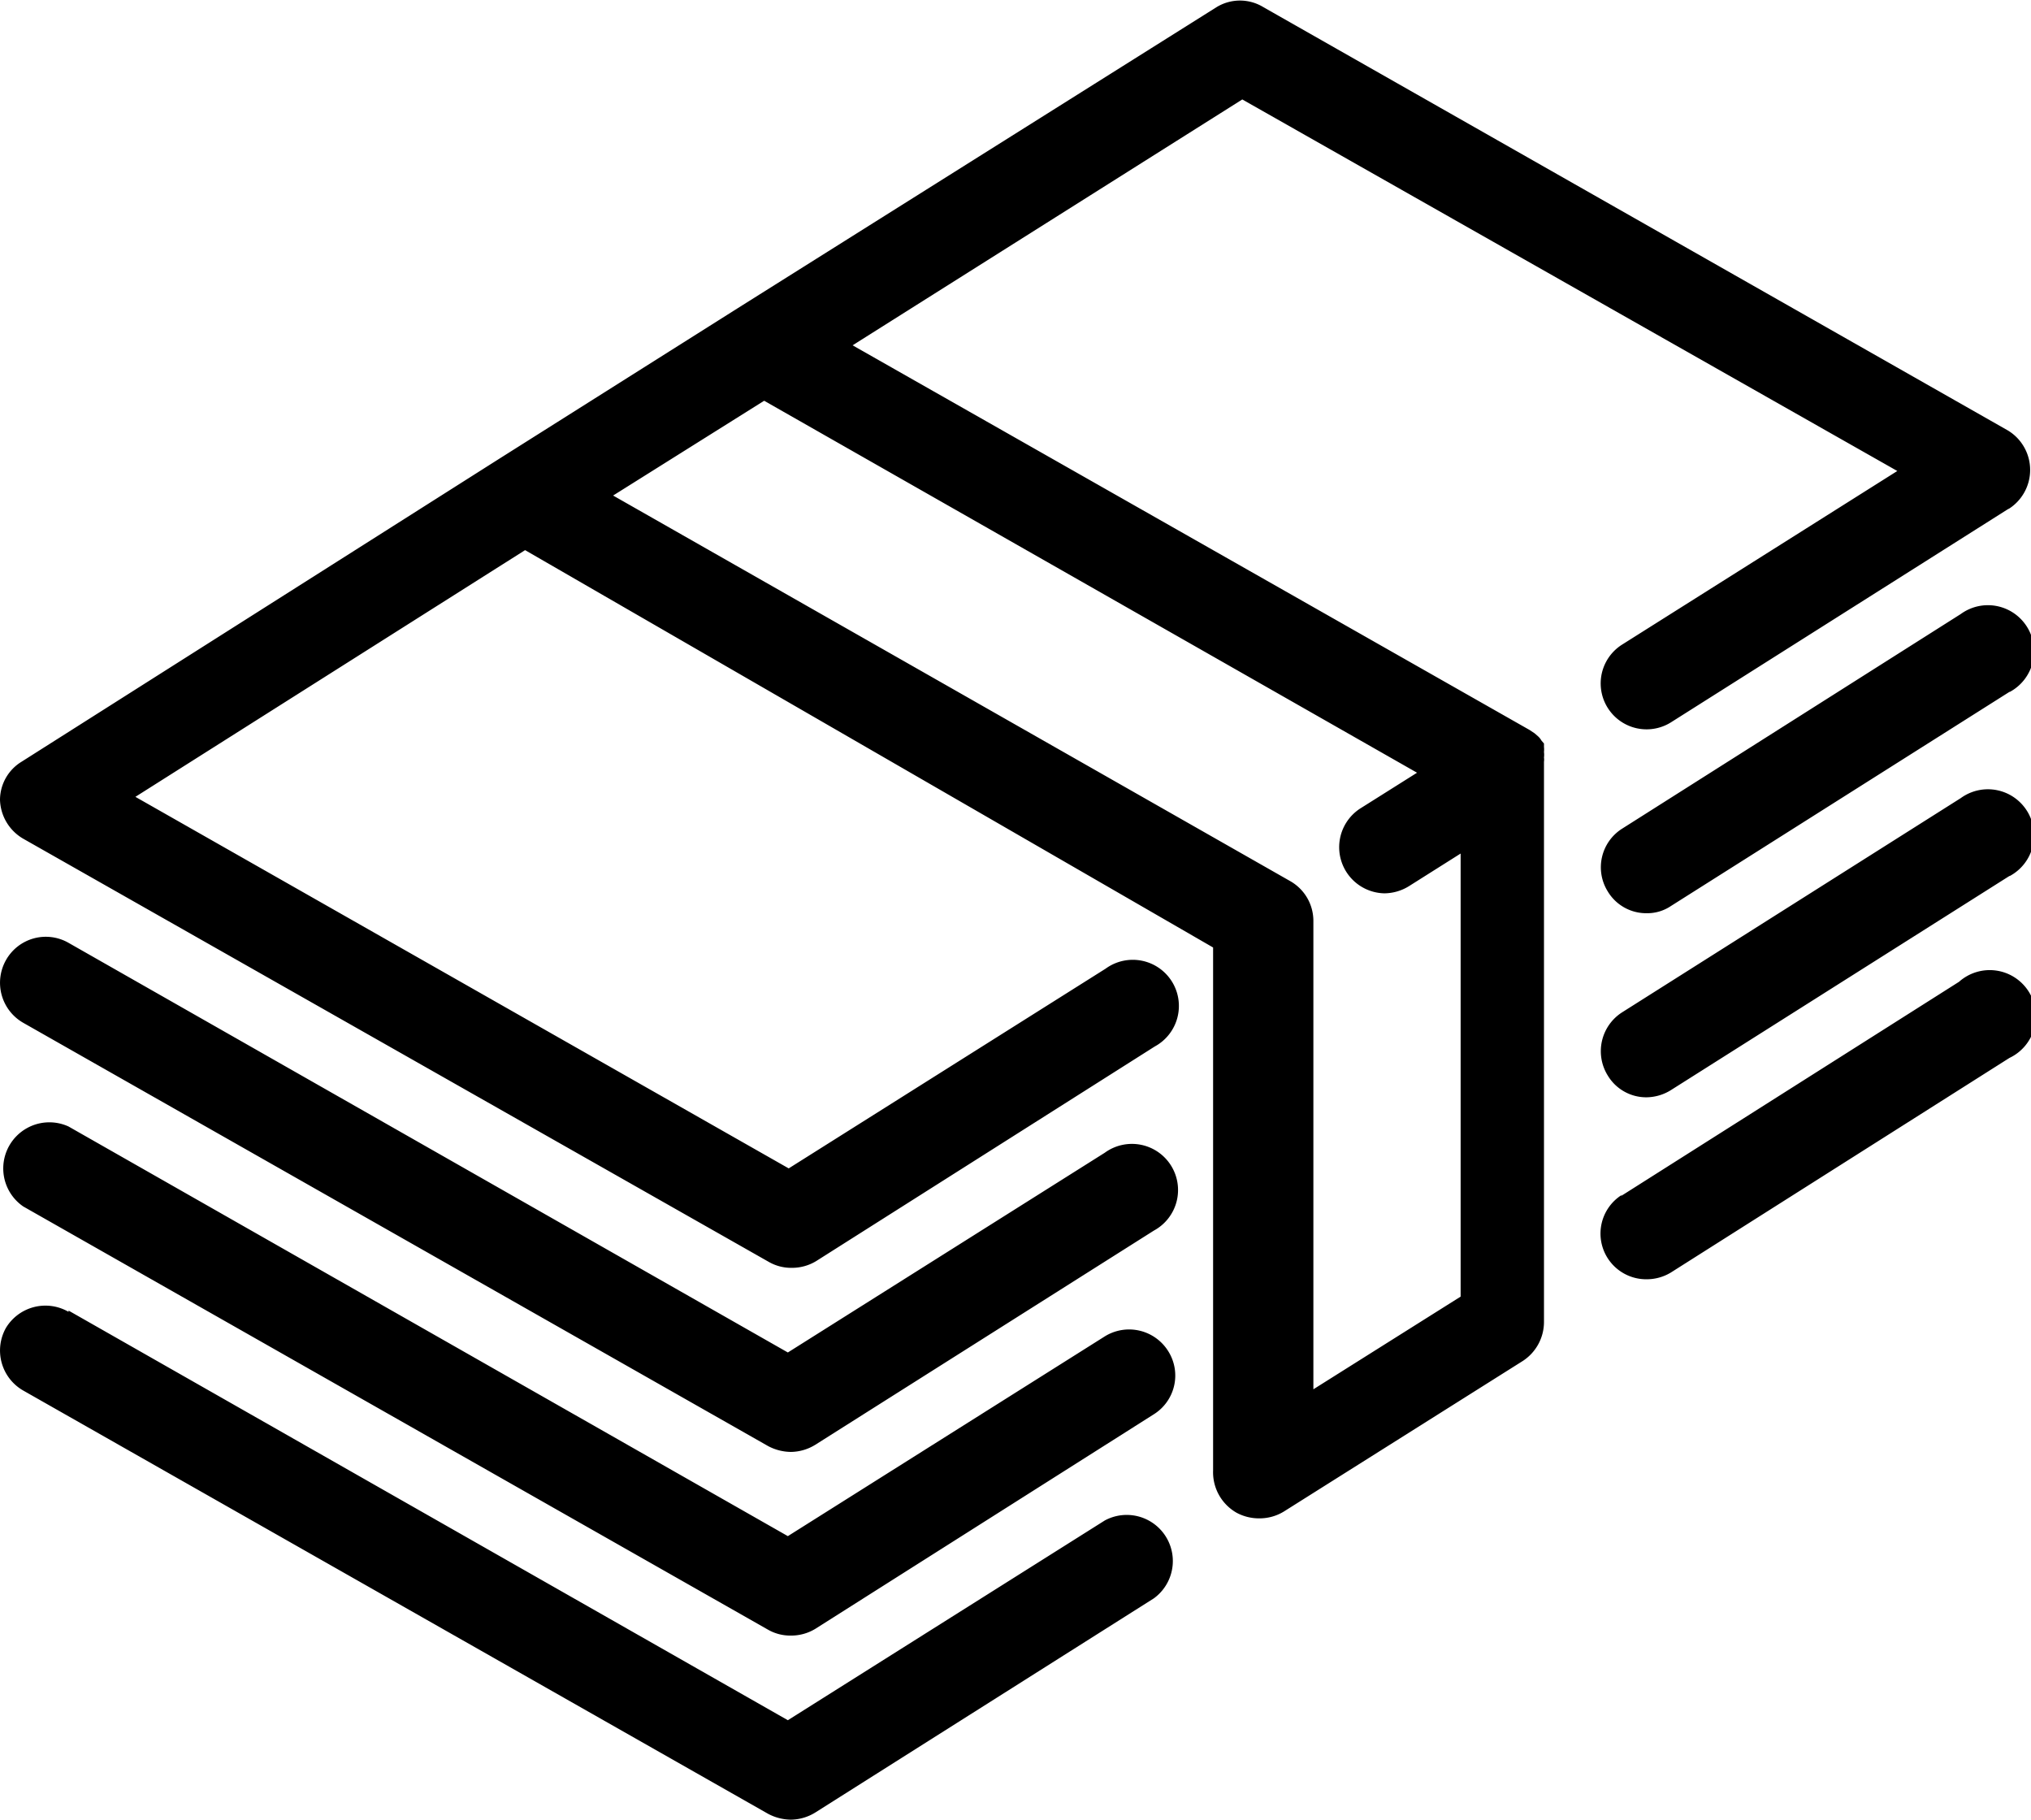
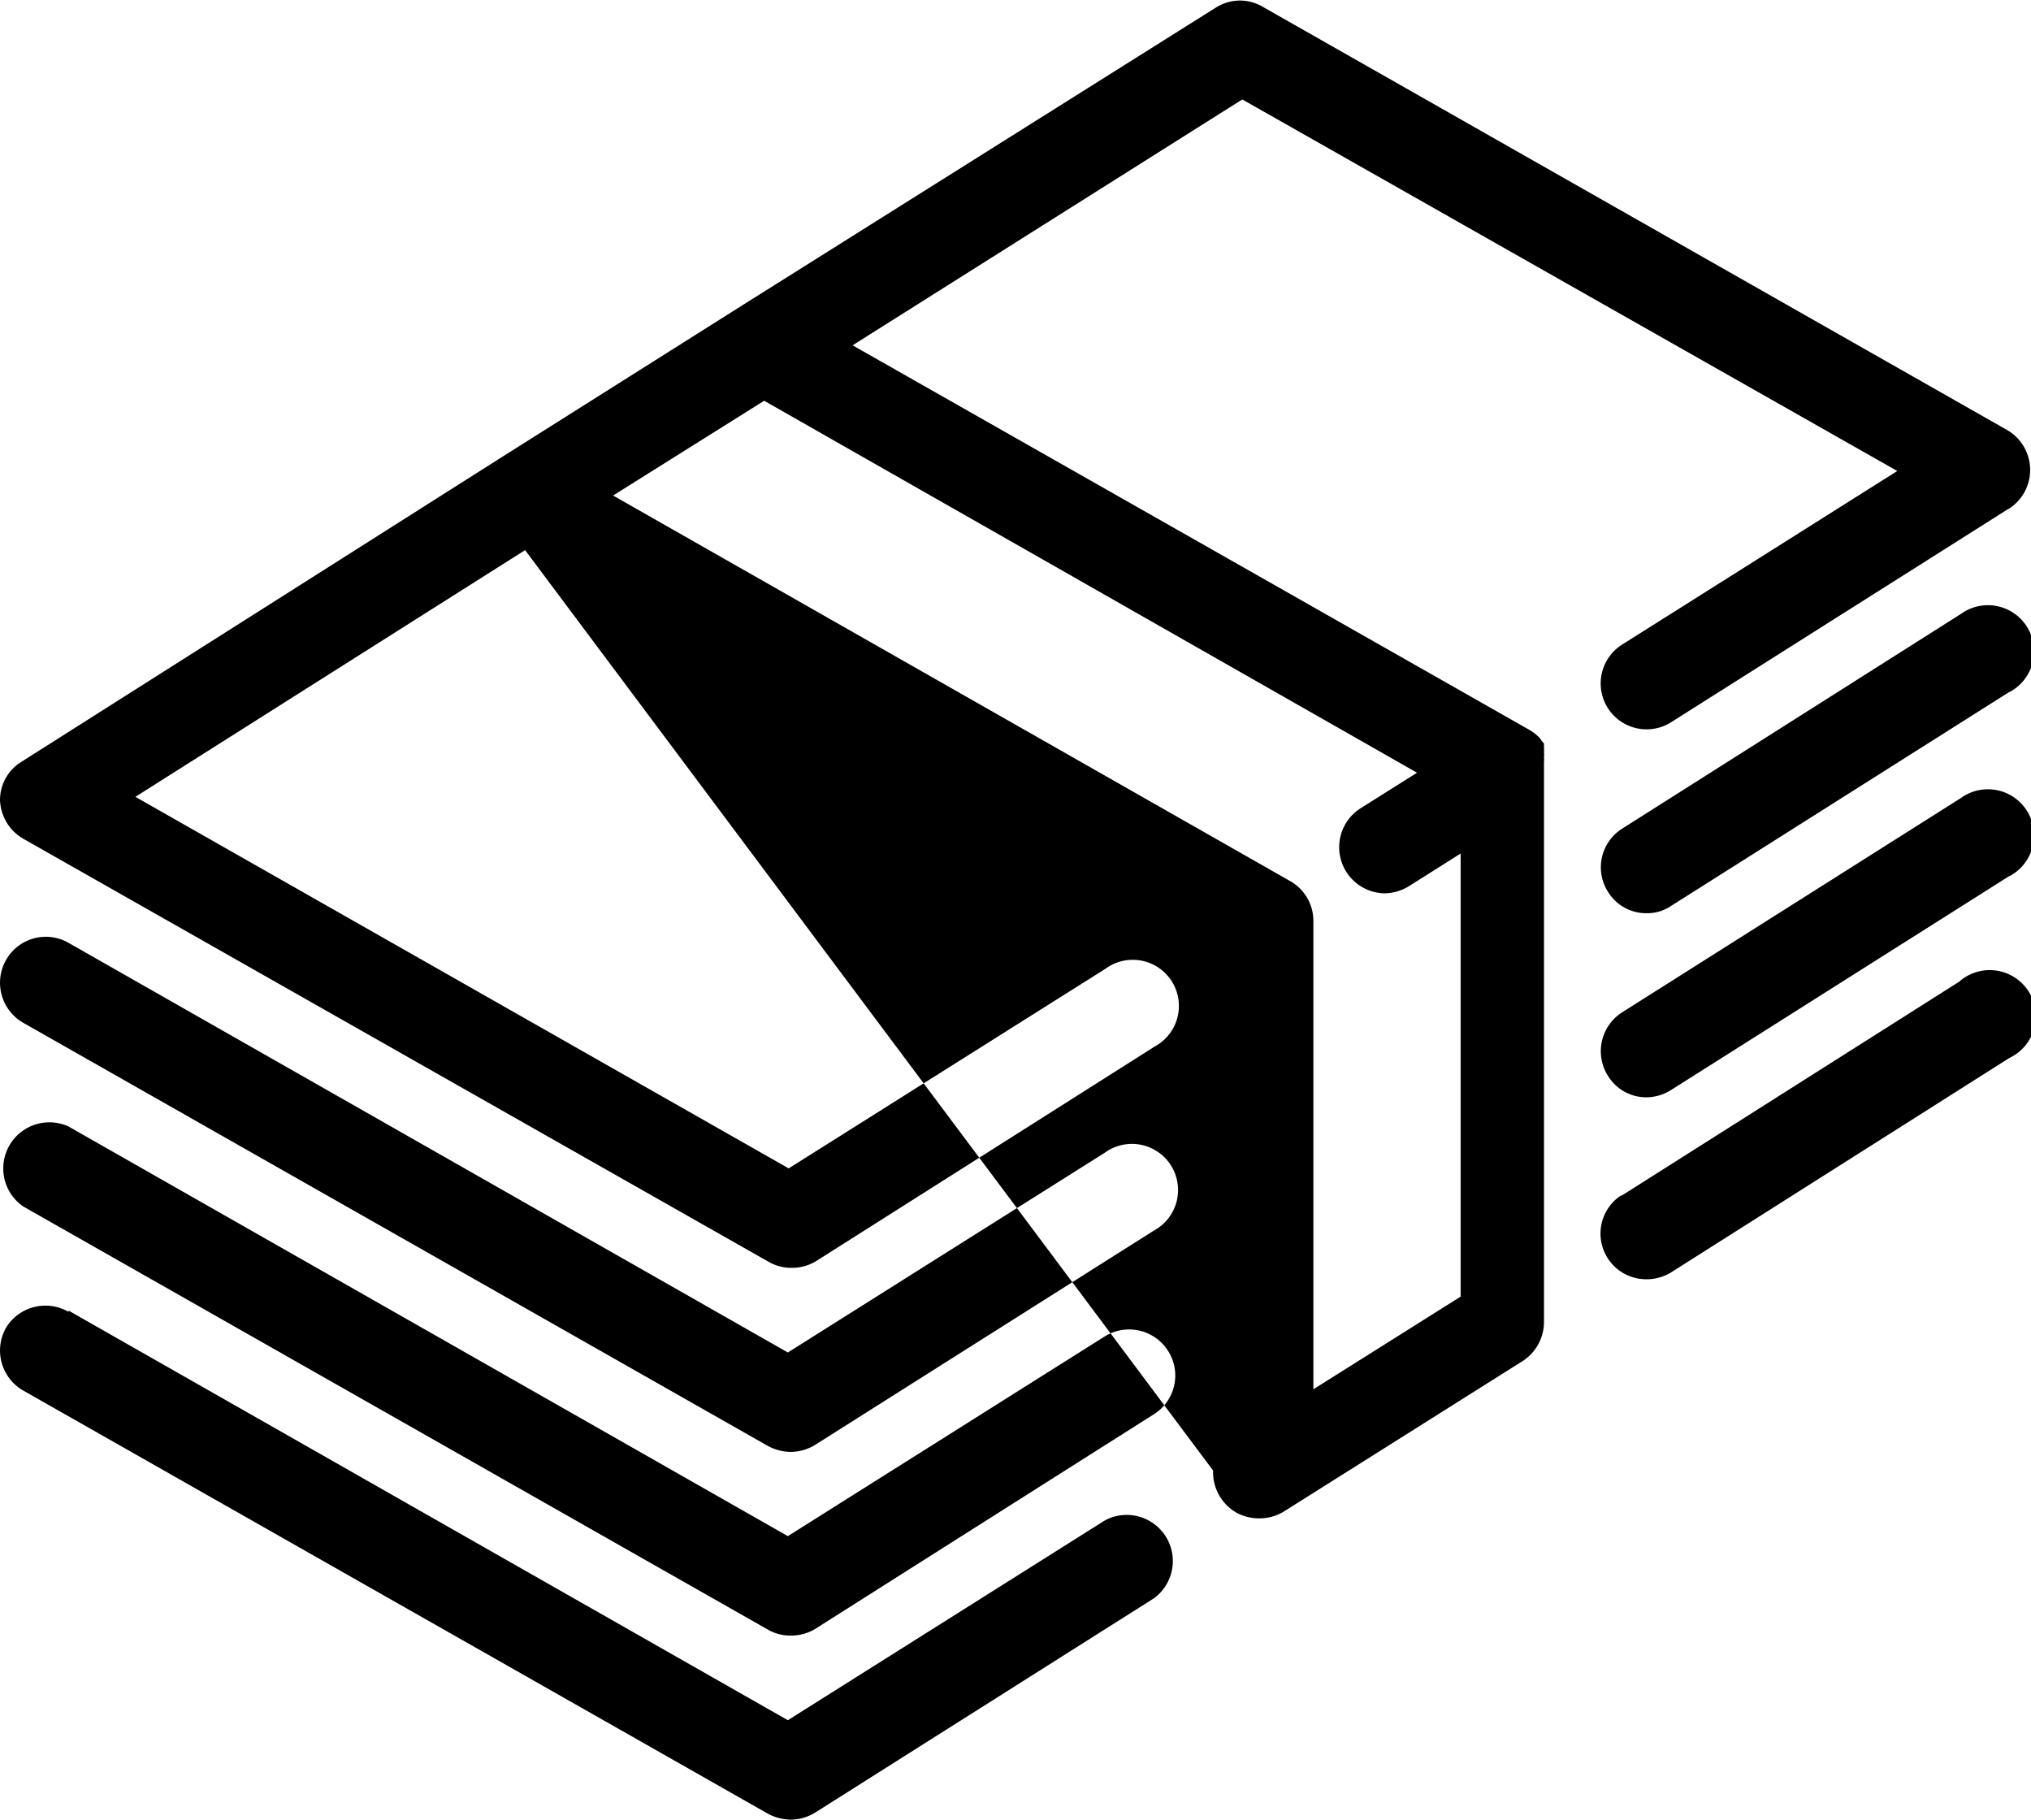
<svg xmlns="http://www.w3.org/2000/svg" id="money" width="48" height="43" viewBox="0 0 48 43">
  <defs>
    <style>.cls-1{fill:#000;fill-rule:evenodd;}</style>
  </defs>
  <title>money</title>
-   <path class="cls-1" d="M47.49,20.7l-8,5.06a1.11,1.11,0,0,1-.57.17,1.06,1.06,0,0,1-.92-.51,1.09,1.09,0,0,1,.34-1.5l8-5.06a1.09,1.09,0,1,1,1.16,1.84Zm0-4.35-8,5.06a1,1,0,0,1-.57.17,1.06,1.06,0,0,1-.92-.51,1.08,1.08,0,0,1,.34-1.49l8-5.07a1.09,1.09,0,1,1,1.16,1.84Zm0-4.34-8,5.06a1.08,1.08,0,0,1-1.15-1.84l6.5-4.1L29.36,2.35,20.15,8.16l16,9.09.12.08,0,0,.08.07,0,0a.39.39,0,0,1,.08.1h0l.06.07v0l0,0s0,.05,0,.08v0a.56.56,0,0,1,0,.12h0a.5.5,0,0,1,0,.13v0a.34.34,0,0,1,0,.1V31.24a1.1,1.1,0,0,1-.5.92l-5.65,3.56a1.1,1.1,0,0,1-.58.16,1.12,1.12,0,0,1-.53-.13,1.1,1.1,0,0,1-.56-1V22.39L12.41,13,3.2,18.83l15.44,8.78,7.49-4.72a1.09,1.09,0,1,1,1.16,1.84l-8,5.07a1.1,1.1,0,0,1-.58.16,1.06,1.06,0,0,1-.54-.14L.55,19.82A1.1,1.1,0,0,1,0,18.9,1.06,1.06,0,0,1,.51,18L11.8,10.84h0l5.64-3.56h0L28.75.17a1.06,1.06,0,0,1,1.11,0l17.59,10a1.09,1.09,0,0,1,0,1.87Zm-33-.3,16,9.11a1.08,1.08,0,0,1,.55.94V32.83l3.48-2.19V20.17l-1.22.77a1.12,1.12,0,0,1-.58.17,1.09,1.09,0,0,1-.58-2l1.35-.85L18.06,9.47ZM1.62,22.28l17,9.68,7.49-4.72a1.09,1.09,0,1,1,1.16,1.84l-8,5.06a1.12,1.12,0,0,1-.58.17,1.17,1.17,0,0,1-.54-.14L.55,24.17a1.09,1.09,0,0,1-.41-1.48A1.08,1.08,0,0,1,1.62,22.28Zm0,4.34,17,9.68,7.49-4.72a1.09,1.09,0,0,1,1.5.35,1.08,1.08,0,0,1-.34,1.49l-8,5.07a1.1,1.1,0,0,1-.58.16,1.06,1.06,0,0,1-.54-.14L.55,28.51a1.09,1.09,0,0,1,1.07-1.89Zm0,4.35,17,9.68,7.49-4.72a1.09,1.09,0,0,1,1.16,1.84l-8,5.06a1.12,1.12,0,0,1-.58.17,1.17,1.17,0,0,1-.54-.14L.55,32.86a1.09,1.09,0,0,1-.41-1.48A1.09,1.09,0,0,1,1.62,31Zm36.68-2.7,8-5.07A1.09,1.09,0,1,1,47.49,25l-8,5.07a1.1,1.1,0,0,1-.57.16,1.08,1.08,0,0,1-.58-2Z" />
+   <path class="cls-1" d="M47.49,20.7l-8,5.06a1.11,1.11,0,0,1-.57.17,1.06,1.06,0,0,1-.92-.51,1.09,1.09,0,0,1,.34-1.5l8-5.06a1.09,1.09,0,1,1,1.16,1.84Zm0-4.35-8,5.06a1,1,0,0,1-.57.17,1.06,1.06,0,0,1-.92-.51,1.08,1.08,0,0,1,.34-1.49l8-5.07a1.09,1.09,0,1,1,1.16,1.84Zm0-4.34-8,5.06a1.08,1.08,0,0,1-1.15-1.84l6.5-4.1L29.36,2.35,20.15,8.16l16,9.09.12.08,0,0,.08.07,0,0a.39.39,0,0,1,.08.1h0l.06.07v0l0,0s0,.05,0,.08v0a.56.56,0,0,1,0,.12h0a.5.5,0,0,1,0,.13v0a.34.34,0,0,1,0,.1V31.24a1.1,1.1,0,0,1-.5.92l-5.65,3.56a1.1,1.1,0,0,1-.58.16,1.12,1.12,0,0,1-.53-.13,1.1,1.1,0,0,1-.56-1L12.41,13,3.2,18.83l15.44,8.78,7.49-4.72a1.09,1.09,0,1,1,1.16,1.84l-8,5.07a1.1,1.1,0,0,1-.58.16,1.06,1.06,0,0,1-.54-.14L.55,19.82A1.1,1.1,0,0,1,0,18.9,1.06,1.06,0,0,1,.51,18L11.8,10.84h0l5.64-3.56h0L28.75.17a1.06,1.06,0,0,1,1.11,0l17.59,10a1.09,1.09,0,0,1,0,1.87Zm-33-.3,16,9.11a1.08,1.08,0,0,1,.55.94V32.83l3.48-2.19V20.17l-1.22.77a1.12,1.12,0,0,1-.58.17,1.09,1.09,0,0,1-.58-2l1.35-.85L18.06,9.47ZM1.62,22.28l17,9.68,7.49-4.72a1.09,1.09,0,1,1,1.16,1.84l-8,5.06a1.12,1.12,0,0,1-.58.17,1.17,1.17,0,0,1-.54-.14L.55,24.17a1.09,1.09,0,0,1-.41-1.48A1.08,1.08,0,0,1,1.62,22.28Zm0,4.34,17,9.68,7.49-4.72a1.09,1.09,0,0,1,1.5.35,1.08,1.08,0,0,1-.34,1.49l-8,5.07a1.1,1.1,0,0,1-.58.16,1.06,1.06,0,0,1-.54-.14L.55,28.51a1.09,1.09,0,0,1,1.07-1.89Zm0,4.35,17,9.68,7.49-4.72a1.09,1.09,0,0,1,1.16,1.84l-8,5.06a1.12,1.12,0,0,1-.58.17,1.17,1.17,0,0,1-.54-.14L.55,32.86a1.09,1.09,0,0,1-.41-1.48A1.09,1.09,0,0,1,1.62,31Zm36.68-2.7,8-5.07A1.09,1.09,0,1,1,47.49,25l-8,5.07a1.1,1.1,0,0,1-.57.16,1.08,1.08,0,0,1-.58-2Z" />
</svg>